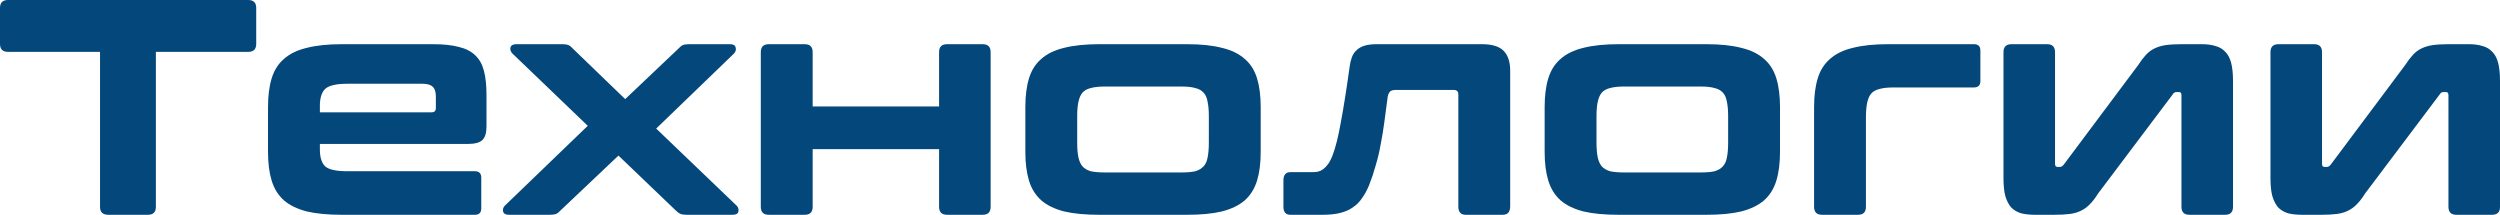
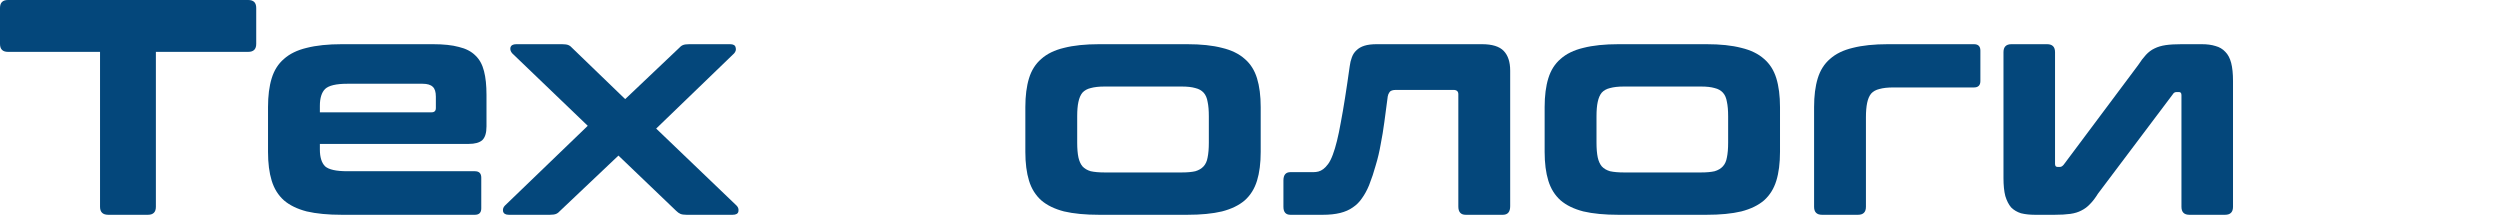
<svg xmlns="http://www.w3.org/2000/svg" viewBox="0 0 219.331 18.844" fill="none">
  <path d="M21.779 0C22.245 0 22.479 0.233 22.479 0.7V3.85C22.479 4.316 22.245 4.55 21.779 4.55H13.676V18.144C13.676 18.611 13.442 18.844 12.976 18.844H9.503C9.018 18.844 8.776 18.611 8.776 18.144V4.55H0.7C0.233 4.55 0 4.316 0 3.85V0.7C0 0.233 0.233 0 0.7 0H21.779Z" fill="#04477B" />
  <path d="M37.97 3.877C38.903 3.877 39.666 3.957 40.258 4.119C40.868 4.262 41.353 4.514 41.712 4.873C42.071 5.214 42.322 5.671 42.465 6.246C42.609 6.802 42.681 7.493 42.681 8.318V11.091C42.681 11.666 42.555 12.069 42.304 12.303C42.053 12.518 41.658 12.626 41.12 12.626H28.063V13.11C28.063 13.792 28.216 14.286 28.521 14.591C28.844 14.878 29.49 15.022 30.459 15.022H41.658C42.035 15.022 42.223 15.21 42.223 15.587V18.279C42.223 18.656 42.035 18.844 41.658 18.844H30.001C28.781 18.844 27.749 18.746 26.905 18.548C26.08 18.333 25.416 18.01 24.913 17.579C24.411 17.13 24.052 16.556 23.837 15.856C23.621 15.156 23.514 14.313 23.514 13.326V9.395C23.514 8.408 23.621 7.565 23.837 6.865C24.052 6.165 24.411 5.599 24.913 5.169C25.416 4.72 26.08 4.397 26.905 4.2C27.749 3.984 28.781 3.877 30.001 3.877H37.97ZM28.063 9.853H37.862C38.113 9.853 38.239 9.727 38.239 9.476V8.48C38.239 8.067 38.149 7.78 37.97 7.618C37.79 7.439 37.494 7.349 37.081 7.349H30.459C29.49 7.349 28.844 7.502 28.521 7.807C28.216 8.112 28.063 8.606 28.063 9.288V9.853Z" fill="#04477B" />
  <path d="M49.304 3.877C49.555 3.877 49.743 3.903 49.869 3.957C49.995 4.011 50.111 4.101 50.219 4.227L54.849 8.695L59.56 4.227C59.668 4.101 59.785 4.011 59.91 3.957C60.036 3.903 60.225 3.877 60.476 3.877H64.056C64.343 3.877 64.505 3.975 64.541 4.173C64.594 4.352 64.55 4.523 64.406 4.684L57.568 11.28L64.621 18.037C64.765 18.18 64.819 18.351 64.783 18.548C64.747 18.746 64.577 18.844 64.271 18.844H60.234C60 18.844 59.821 18.817 59.695 18.764C59.569 18.71 59.444 18.62 59.318 18.494L54.257 13.649L49.142 18.494C49.034 18.62 48.918 18.71 48.792 18.764C48.667 18.817 48.478 18.844 48.227 18.844H44.647C44.359 18.844 44.189 18.746 44.135 18.548C44.099 18.351 44.153 18.18 44.297 18.037L51.565 11.037L44.943 4.684C44.799 4.523 44.745 4.352 44.781 4.173C44.835 3.975 45.006 3.877 45.293 3.877H49.304Z" fill="#04477B" />
-   <path d="M70.597 3.877C71.064 3.877 71.297 4.11 71.297 4.576V9.341H82.388V4.576C82.388 4.11 82.622 3.877 83.088 3.877H86.211C86.677 3.877 86.911 4.11 86.911 4.576V18.144C86.911 18.611 86.677 18.844 86.211 18.844H83.088C82.622 18.844 82.388 18.611 82.388 18.144V13.083H71.297V18.144C71.297 18.611 71.064 18.844 70.597 18.844H67.447C66.981 18.844 66.747 18.611 66.747 18.144V4.576C66.747 4.11 66.981 3.877 67.447 3.877H70.597Z" fill="#04477B" />
  <path d="M104.143 3.877C105.363 3.877 106.386 3.984 107.212 4.2C108.037 4.397 108.701 4.72 109.204 5.169C109.707 5.599 110.065 6.165 110.281 6.865C110.496 7.565 110.604 8.408 110.604 9.395V13.326C110.604 14.313 110.496 15.156 110.281 15.856C110.065 16.556 109.707 17.13 109.204 17.579C108.701 18.01 108.037 18.333 107.212 18.548C106.386 18.746 105.363 18.844 104.143 18.844H96.444C95.223 18.844 94.191 18.746 93.348 18.548C92.522 18.333 91.858 18.01 91.356 17.579C90.853 17.13 90.494 16.556 90.279 15.856C90.064 15.156 89.956 14.313 89.956 13.326V9.395C89.956 8.408 90.064 7.565 90.279 6.865C90.494 6.165 90.853 5.599 91.356 5.169C91.858 4.72 92.522 4.397 93.348 4.2C94.191 3.984 95.223 3.877 96.444 3.877H104.143ZM94.505 12.518C94.505 13.038 94.541 13.469 94.613 13.81C94.685 14.133 94.802 14.393 94.963 14.591C95.143 14.788 95.385 14.932 95.69 15.022C96.013 15.093 96.417 15.129 96.901 15.129H103.685C104.17 15.129 104.565 15.093 104.87 15.022C105.175 14.932 105.417 14.788 105.597 14.591C105.776 14.393 105.893 14.133 105.947 13.81C106.018 13.469 106.054 13.038 106.054 12.518V10.203C106.054 9.682 106.018 9.261 105.947 8.938C105.893 8.597 105.776 8.327 105.597 8.13C105.417 7.933 105.175 7.798 104.87 7.726C104.565 7.636 104.17 7.592 103.685 7.592H96.901C96.417 7.592 96.013 7.636 95.69 7.726C95.385 7.798 95.143 7.933 94.963 8.13C94.802 8.327 94.685 8.597 94.613 8.938C94.541 9.261 94.505 9.682 94.505 10.203V12.518Z" fill="#04477B" />
  <path d="M130.015 3.877C130.913 3.877 131.55 4.074 131.927 4.469C132.304 4.864 132.492 5.438 132.492 6.192V18.091C132.492 18.593 132.277 18.844 131.846 18.844H128.589C128.158 18.844 127.943 18.602 127.943 18.117V8.265C127.943 8.013 127.799 7.888 127.512 7.888H122.478C122.19 7.888 122.002 7.95 121.912 8.076C121.823 8.202 121.769 8.327 121.751 8.453C121.643 9.261 121.544 10.005 121.455 10.687C121.365 11.369 121.257 12.024 121.132 12.653C121.024 13.281 120.881 13.891 120.701 14.483C120.54 15.075 120.342 15.668 120.109 16.26C119.929 16.691 119.723 17.068 119.49 17.391C119.274 17.714 119.005 17.983 118.682 18.198C118.377 18.414 118.009 18.575 117.578 18.683C117.147 18.79 116.636 18.844 116.044 18.844H113.217C112.804 18.844 112.598 18.611 112.598 18.144V15.829C112.598 15.345 112.804 15.102 113.217 15.102H115.236C115.38 15.102 115.523 15.084 115.667 15.049C115.81 15.013 115.954 14.941 116.097 14.833C116.241 14.725 116.385 14.573 116.528 14.376C116.672 14.178 116.806 13.909 116.932 13.568C117.183 12.904 117.417 11.962 117.632 10.741C117.865 9.521 118.126 7.879 118.413 5.815C118.449 5.528 118.511 5.267 118.601 5.034C118.691 4.783 118.825 4.576 119.005 4.415C119.184 4.235 119.418 4.101 119.705 4.011C119.992 3.921 120.351 3.877 120.782 3.877H130.015Z" fill="#04477B" />
  <path d="M149.703 3.877C150.923 3.877 151.946 3.984 152.772 4.2C153.597 4.397 154.261 4.72 154.764 5.169C155.266 5.599 155.625 6.165 155.841 6.865C156.056 7.565 156.164 8.408 156.164 9.395V13.326C156.164 14.313 156.056 15.156 155.841 15.856C155.625 16.556 155.266 17.13 154.764 17.579C154.261 18.01 153.597 18.333 152.772 18.548C151.946 18.746 150.923 18.844 149.703 18.844H142.003C140.783 18.844 139.751 18.746 138.908 18.548C138.082 18.333 137.418 18.01 136.915 17.579C136.413 17.13 136.054 16.556 135.839 15.856C135.623 15.156 135.515 14.313 135.515 13.326V9.395C135.515 8.408 135.623 7.565 135.839 6.865C136.054 6.165 136.413 5.599 136.915 5.169C137.418 4.72 138.082 4.397 138.908 4.2C139.751 3.984 140.783 3.877 142.003 3.877H149.703ZM140.065 12.518C140.065 13.038 140.101 13.469 140.173 13.81C140.245 14.133 140.361 14.393 140.523 14.591C140.702 14.788 140.945 14.932 141.25 15.022C141.573 15.093 141.976 15.129 142.461 15.129H149.245C149.73 15.129 150.124 15.093 150.429 15.022C150.735 14.932 150.977 14.788 151.156 14.591C151.336 14.393 151.452 14.133 151.506 13.81C151.578 13.469 151.614 13.038 151.614 12.518V10.203C151.614 9.682 151.578 9.261 151.506 8.938C151.452 8.597 151.336 8.327 151.156 8.13C150.977 7.933 150.735 7.798 150.429 7.726C150.124 7.636 149.73 7.592 149.245 7.592H142.461C141.976 7.592 141.573 7.636 141.25 7.726C140.945 7.798 140.702 7.933 140.523 8.13C140.361 8.327 140.245 8.597 140.173 8.938C140.101 9.261 140.065 9.682 140.065 10.203V12.518Z" fill="#04477B" />
  <path d="M173.179 3.877C173.556 3.877 173.744 4.065 173.744 4.442V7.107C173.744 7.484 173.556 7.672 173.179 7.672H166.099C165.614 7.672 165.211 7.717 164.888 7.807C164.583 7.879 164.34 8.013 164.161 8.211C163.999 8.408 163.883 8.677 163.811 9.018C163.739 9.359 163.703 9.781 163.703 10.284V18.144C163.703 18.611 163.47 18.844 163.003 18.844H159.853C159.387 18.844 159.154 18.611 159.154 18.144V9.395C159.154 8.408 159.261 7.565 159.477 6.865C159.692 6.165 160.051 5.599 160.553 5.169C161.056 4.72 161.72 4.397 162.546 4.2C163.389 3.984 164.421 3.877 165.641 3.877H173.179Z" fill="#04477B" />
  <path d="M179.593 3.877C180.06 3.877 180.293 4.11 180.293 4.576V14.376C180.293 14.555 180.365 14.645 180.509 14.645H180.724C180.832 14.645 180.939 14.582 181.047 14.456L187.589 5.707C187.822 5.348 188.046 5.052 188.262 4.819C188.495 4.568 188.746 4.379 189.015 4.253C189.302 4.11 189.634 4.011 190.011 3.957C190.388 3.903 190.855 3.877 191.411 3.877H193.161C193.628 3.877 194.032 3.93 194.373 4.038C194.714 4.128 195.001 4.298 195.234 4.55C195.467 4.783 195.638 5.106 195.746 5.519C195.853 5.931 195.907 6.461 195.907 7.107V18.144C195.907 18.611 195.674 18.844 195.207 18.844H192.084C191.618 18.844 191.384 18.611 191.384 18.144V8.345C191.384 8.166 191.312 8.076 191.169 8.076H190.954C190.81 8.076 190.702 8.139 190.63 8.265L184.062 16.987C183.829 17.364 183.595 17.669 183.362 17.902C183.147 18.135 182.895 18.324 182.608 18.467C182.339 18.611 182.016 18.71 181.639 18.764C181.262 18.817 180.796 18.844 180.239 18.844H178.543C178.077 18.844 177.664 18.799 177.305 18.71C176.964 18.602 176.677 18.432 176.443 18.198C176.228 17.947 176.058 17.615 175.932 17.202C175.824 16.789 175.77 16.26 175.77 15.614V4.576C175.77 4.11 176.004 3.877 176.47 3.877H179.593Z" fill="#04477B" />
-   <path d="M203.017 3.877C203.484 3.877 203.717 4.11 203.717 4.576V14.376C203.717 14.555 203.789 14.645 203.932 14.645H204.148C204.255 14.645 204.363 14.582 204.471 14.456L211.012 5.707C211.246 5.348 211.47 5.052 211.685 4.819C211.919 4.568 212.17 4.379 212.439 4.253C212.726 4.11 213.058 4.011 213.435 3.957C213.812 3.903 214.279 3.877 214.835 3.877H216.585C217.052 3.877 217.456 3.93 217.796 4.038C218.137 4.128 218.425 4.298 218.658 4.55C218.891 4.783 219.062 5.106 219.169 5.519C219.277 5.931 219.331 6.461 219.331 7.107V18.144C219.331 18.611 219.097 18.844 218.631 18.844H215.508C215.042 18.844 214.808 18.611 214.808 18.144V8.345C214.808 8.166 214.736 8.076 214.593 8.076H214.378C214.234 8.076 214.126 8.139 214.054 8.265L207.486 16.987C207.253 17.364 207.019 17.669 206.786 17.902C206.571 18.135 206.319 18.324 206.032 18.467C205.763 18.611 205.44 18.71 205.063 18.764C204.686 18.817 204.219 18.844 203.663 18.844H201.967C201.501 18.844 201.088 18.799 200.729 18.71C200.388 18.602 200.101 18.432 199.867 18.198C199.652 17.947 199.482 17.615 199.356 17.202C199.248 16.789 199.194 16.26 199.194 15.614V4.576C199.194 4.11 199.428 3.877 199.894 3.877H203.017Z" fill="#04477B" />
</svg>